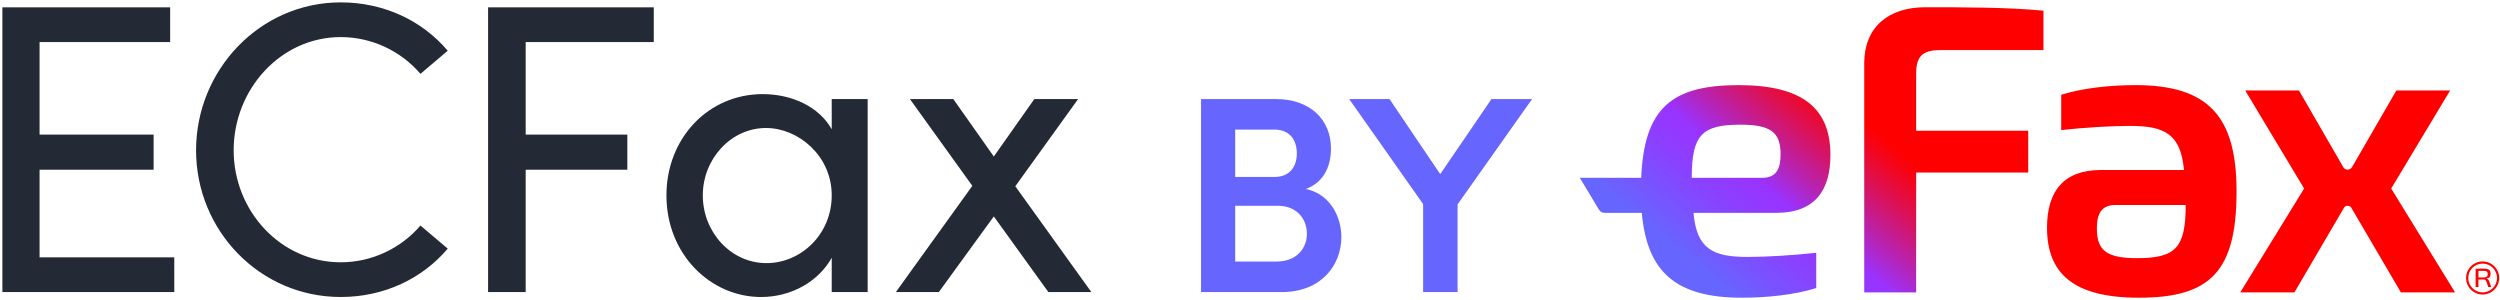
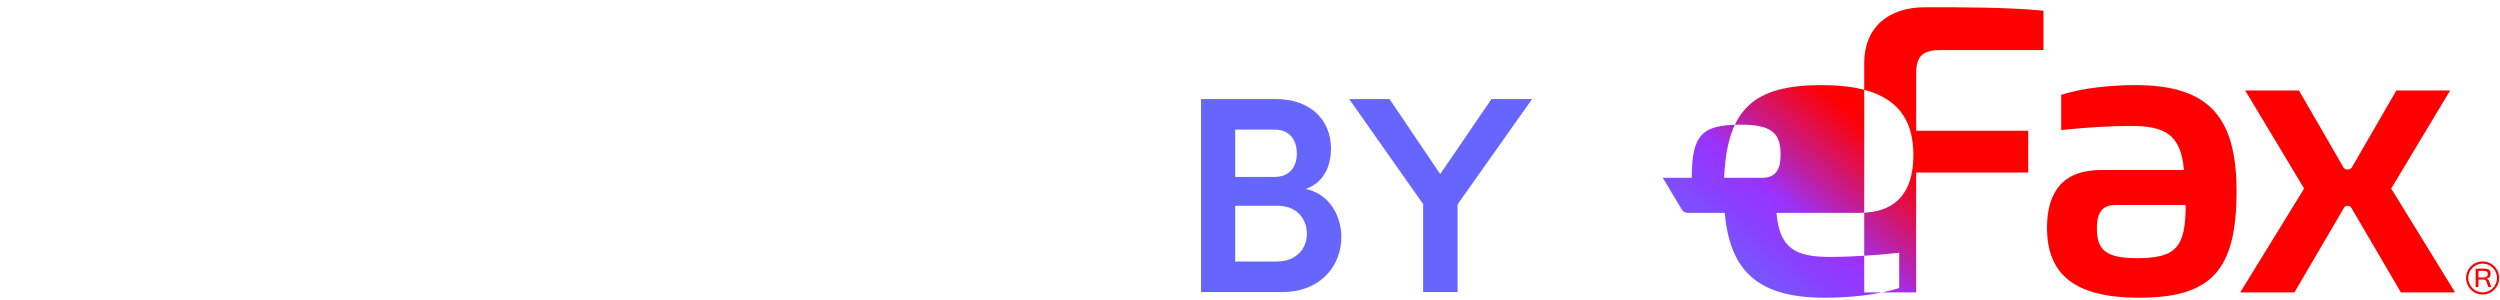
<svg xmlns="http://www.w3.org/2000/svg" id="Layer_1" version="1.1" viewBox="0 0 525 63">
  <defs>
    <style>
      .st0 {
        fill: url(#linear-gradient);
      }

      .st1 {
        fill: #66f;
      }

      .st2 {
        fill: #242936;
      }
    </style>
    <linearGradient id="linear-gradient" x1="391.339" y1="92.533" x2="453.193" y2="18.817" gradientUnits="userSpaceOnUse">
      <stop offset=".053" stop-color="#66f" />
      <stop offset=".199" stop-color="#8942ff" />
      <stop offset=".285" stop-color="#93f" />
      <stop offset=".358" stop-color="#b922ac" />
      <stop offset=".446" stop-color="#de1050" />
      <stop offset=".508" stop-color="#f60416" />
      <stop offset=".537" stop-color="red" />
    </linearGradient>
  </defs>
-   <path class="st2" d="M8.31,54.041h28.289v7.289H.5V1.541h35.23v7.289H8.31v19.438h23.95v7.376H8.31v18.396ZM41.174,31.565C41.174,14.645,54.624.5,71.546.5c9.198,0,17.182,3.904,22.476,10.152l-5.728,4.859c-3.992-4.686-10.066-7.723-16.748-7.723-12.583,0-22.476,10.934-22.476,23.776,0,12.757,9.893,23.517,22.476,23.517,6.682,0,12.756-3.037,16.748-7.723l5.728,4.859c-5.294,6.248-13.277,10.152-22.476,10.152-16.922,0-30.372-13.884-30.372-30.806ZM137.293,8.83h-26.9v19.438h21.347v7.376h-21.347v25.686h-7.896V1.541h34.797v7.289ZM174.662,20.806h7.549v40.524h-7.549v-7.202c-2.69,4.859-8.331,8.243-14.839,8.243-10.587,0-19.872-8.938-19.872-21.347,0-11.976,8.765-21.261,20.219-21.261,6.074,0,11.802,2.604,14.492,7.376v-6.334ZM174.662,41.024c0-8.331-7.029-14.145-13.798-14.145-7.376,0-13.277,6.508-13.277,14.145,0,7.723,5.901,14.231,13.364,14.231,7.202,0,13.711-5.987,13.711-14.231ZM229.179,61.33h-9.024l-11.454-15.88-11.542,15.88h-9.024l16.054-22.302-13.104-18.223h9.111l8.505,12.062,8.504-12.062h9.198l-13.19,18.31,15.967,22.215Z" />
  <path class="st1" d="M281.686,49.801c0,5.707-4.06,11.529-12.47,11.529h-16.998V20.804h15.763c7.057,0,11.527,4.234,11.527,10.41,0,3.177-1.175,7-5.293,8.47,4.941.999,7.471,5.647,7.471,10.117ZM267.687,27.214h-8.294v9.941h8.294c2.999,0,4.646-2,4.646-4.941,0-2.823-1.529-4.999-4.646-4.999ZM268.098,54.918c4.176,0,6.352-2.763,6.352-5.823,0-2.881-1.882-5.883-6.176-5.883h-8.882v11.705h8.706ZM313.21,20.804h8.528l-15.645,22.115v18.411h-7.235v-18.469l-15.53-22.058h8.47l10.648,15.763,10.764-15.763Z" />
-   <path class="st0" d="M502.151,39.592l13.412,21.805h-11.377l-10.408-17.769c-.146-.248-.412-.401-.7-.401h-.147c-.284,0-.548.151-.691.396l-10.41,17.774h-11.377l13.411-21.805-12.373-20.593h11.291l9.323,16.127c.174.301.495.486.843.486h.076c.375,0,.722-.2.91-.525l9.301-16.088h11.29l-12.373,20.593ZM469.676,40.198c0,16.786-5.478,22.323-20.506,22.323-13.758,0-19.295-5.104-19.295-14.709,0-7.614,3.461-12.113,11.335-12.113h17.422c-.659-7.54-4.04-9.258-11.308-9.258-4.026,0-9.477.328-14.469.874v-7.407c4.498-1.433,10.428-2.033,15.623-2.033,15.402,0,21.199,6.688,21.199,22.323ZM458.996,43.053h-14.845c-3.374,0-3.807,2.682-3.807,4.933,0,4.498,1.904,6.229,8.393,6.229,8.16,0,10.259-2.17,10.259-11.162ZM373.054,44.698h-17.422c.659,7.54,4.04,9.258,11.308,9.258,4.026,0,9.477-.328,14.469-.874v7.407c-4.498,1.433-10.428,2.033-15.623,2.033-13.832,0-19.914-5.399-21.01-17.824h-7.773c-.562,0-.963-.233-1.228-.674l-4.016-6.681h12.889c.622-14.562,6.306-19.468,20.446-19.468,13.758,0,19.295,5.105,19.295,14.709,0,7.614-3.461,12.113-11.335,12.113ZM373.92,32.41c0-4.499-1.904-6.229-8.393-6.229-8.16,0-10.259,2.17-10.259,11.162h14.845c3.374,0,3.807-2.682,3.807-4.932ZM391.488,13.289v48.108h10.902v-25.16h23.535v-8.777h-23.535v-11.922c0-3.721,1.298-5.018,5.105-5.018h21.631V2.243c-7.502-.719-16.575-.721-24.833-.721-7.787,0-12.806,4.24-12.806,11.768ZM522.723,59.069l.444,1.213h-.621l-.414-1.183c-.059-.148-.138-.251-.237-.311-.099-.059-.227-.089-.385-.089h-1.006c-.011,0-.018-0-.029-0v1.583h-.592v-3.831c.256-.02.496-.032.718-.037.222-.005.52-.007.895-.007.542,0,.932.076,1.169.229.237.153.355.446.355.88,0,.286-.066.508-.2.666-.133.158-.357.257-.673.296v.03c.118.01.232.062.34.155.108.094.187.229.237.407ZM522.213,58.108c.143-.098.209-.276.2-.533.01-.286-.057-.473-.2-.562-.143-.089-.387-.133-.732-.133h-.947c-.021,0-.039 0-.059 0v1.39h1.006c.345-.01.589-.064.732-.163ZM524.828,58.376c0,1.919-1.556,3.475-3.475,3.475-1.919,0-3.475-1.556-3.475-3.475,0-1.919,1.556-3.475,3.475-3.475,1.919,0,3.475,1.556,3.475,3.475ZM524.374,58.376c0-1.668-1.353-3.021-3.021-3.021s-3.021,1.353-3.021,3.021c0,1.669,1.353,3.021,3.021,3.021s3.021-1.353,3.021-3.021Z" />
+   <path class="st0" d="M502.151,39.592l13.412,21.805h-11.377l-10.408-17.769c-.146-.248-.412-.401-.7-.401h-.147c-.284,0-.548.151-.691.396l-10.41,17.774h-11.377l13.411-21.805-12.373-20.593h11.291l9.323,16.127c.174.301.495.486.843.486h.076c.375,0,.722-.2.91-.525l9.301-16.088h11.29l-12.373,20.593ZM469.676,40.198c0,16.786-5.478,22.323-20.506,22.323-13.758,0-19.295-5.104-19.295-14.709,0-7.614,3.461-12.113,11.335-12.113h17.422c-.659-7.54-4.04-9.258-11.308-9.258-4.026,0-9.477.328-14.469.874v-7.407c4.498-1.433,10.428-2.033,15.623-2.033,15.402,0,21.199,6.688,21.199,22.323ZM458.996,43.053h-14.845c-3.374,0-3.807,2.682-3.807,4.933,0,4.498,1.904,6.229,8.393,6.229,8.16,0,10.259-2.17,10.259-11.162ZM373.054,44.698c.659,7.54,4.04,9.258,11.308,9.258,4.026,0,9.477-.328,14.469-.874v7.407c-4.498,1.433-10.428,2.033-15.623,2.033-13.832,0-19.914-5.399-21.01-17.824h-7.773c-.562,0-.963-.233-1.228-.674l-4.016-6.681h12.889c.622-14.562,6.306-19.468,20.446-19.468,13.758,0,19.295,5.105,19.295,14.709,0,7.614-3.461,12.113-11.335,12.113ZM373.92,32.41c0-4.499-1.904-6.229-8.393-6.229-8.16,0-10.259,2.17-10.259,11.162h14.845c3.374,0,3.807-2.682,3.807-4.932ZM391.488,13.289v48.108h10.902v-25.16h23.535v-8.777h-23.535v-11.922c0-3.721,1.298-5.018,5.105-5.018h21.631V2.243c-7.502-.719-16.575-.721-24.833-.721-7.787,0-12.806,4.24-12.806,11.768ZM522.723,59.069l.444,1.213h-.621l-.414-1.183c-.059-.148-.138-.251-.237-.311-.099-.059-.227-.089-.385-.089h-1.006c-.011,0-.018-0-.029-0v1.583h-.592v-3.831c.256-.02.496-.032.718-.037.222-.005.52-.007.895-.007.542,0,.932.076,1.169.229.237.153.355.446.355.88,0,.286-.066.508-.2.666-.133.158-.357.257-.673.296v.03c.118.01.232.062.34.155.108.094.187.229.237.407ZM522.213,58.108c.143-.098.209-.276.2-.533.01-.286-.057-.473-.2-.562-.143-.089-.387-.133-.732-.133h-.947c-.021,0-.039 0-.059 0v1.39h1.006c.345-.01.589-.064.732-.163ZM524.828,58.376c0,1.919-1.556,3.475-3.475,3.475-1.919,0-3.475-1.556-3.475-3.475,0-1.919,1.556-3.475,3.475-3.475,1.919,0,3.475,1.556,3.475,3.475ZM524.374,58.376c0-1.668-1.353-3.021-3.021-3.021s-3.021,1.353-3.021,3.021c0,1.669,1.353,3.021,3.021,3.021s3.021-1.353,3.021-3.021Z" />
</svg>